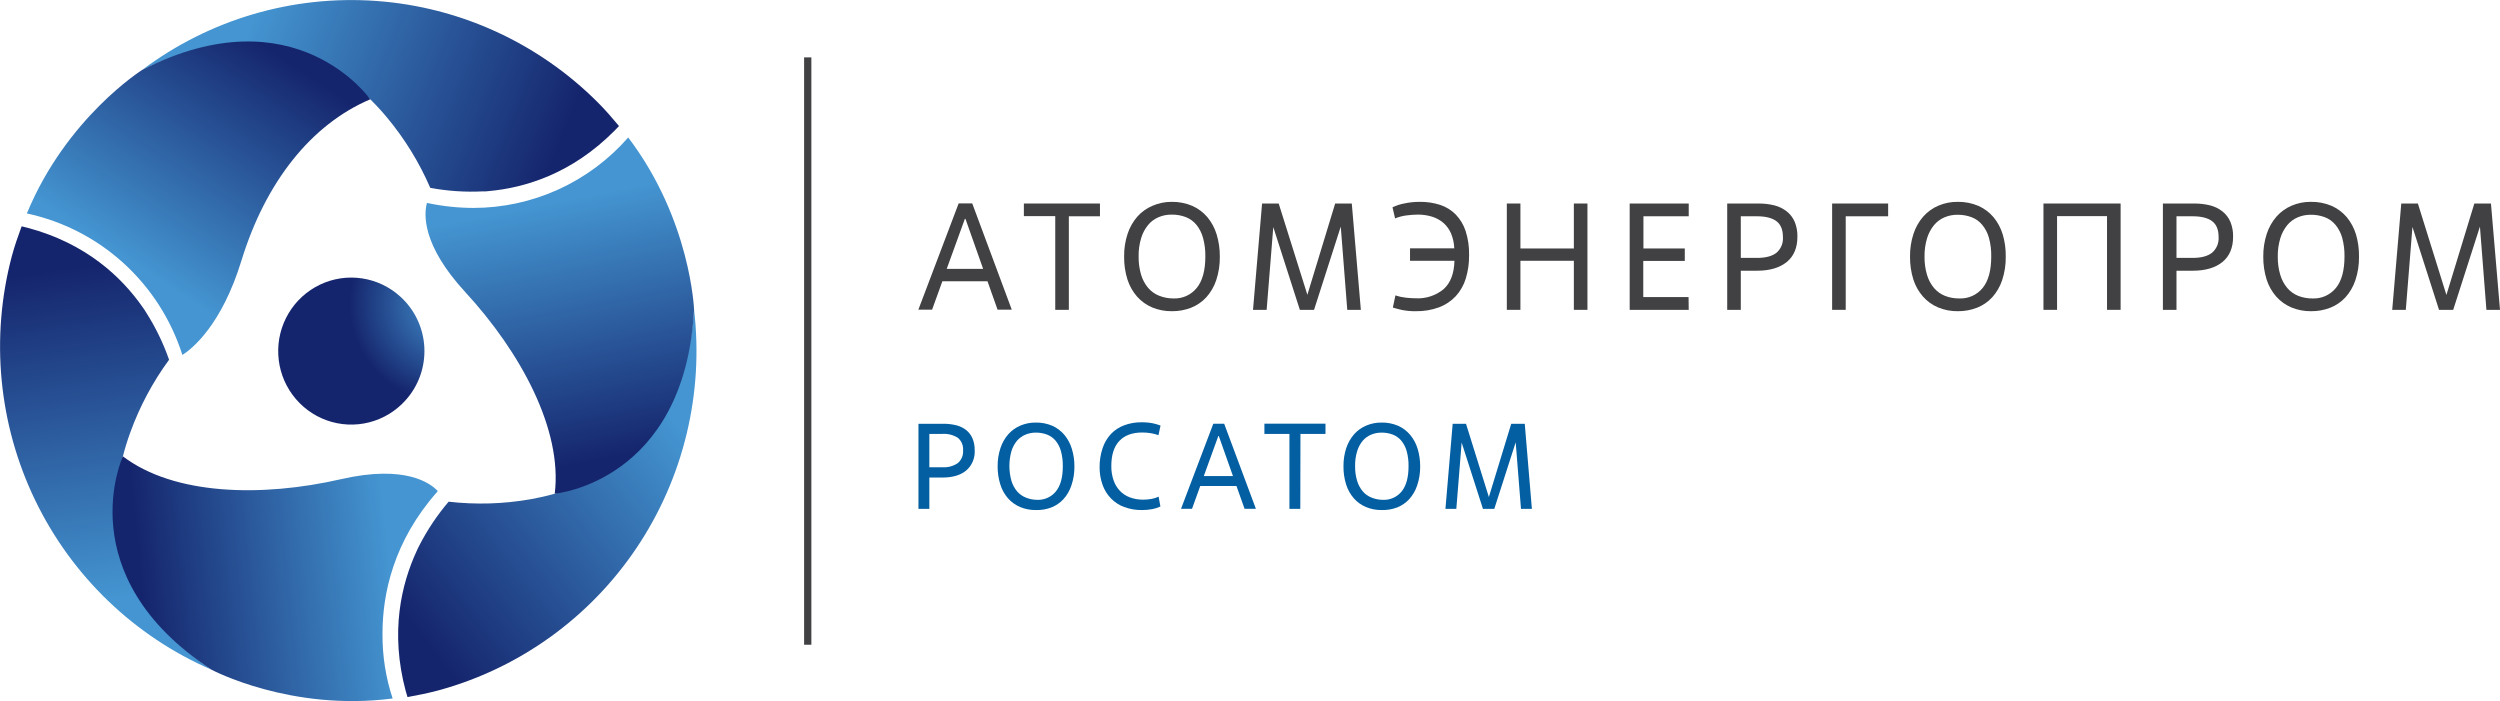
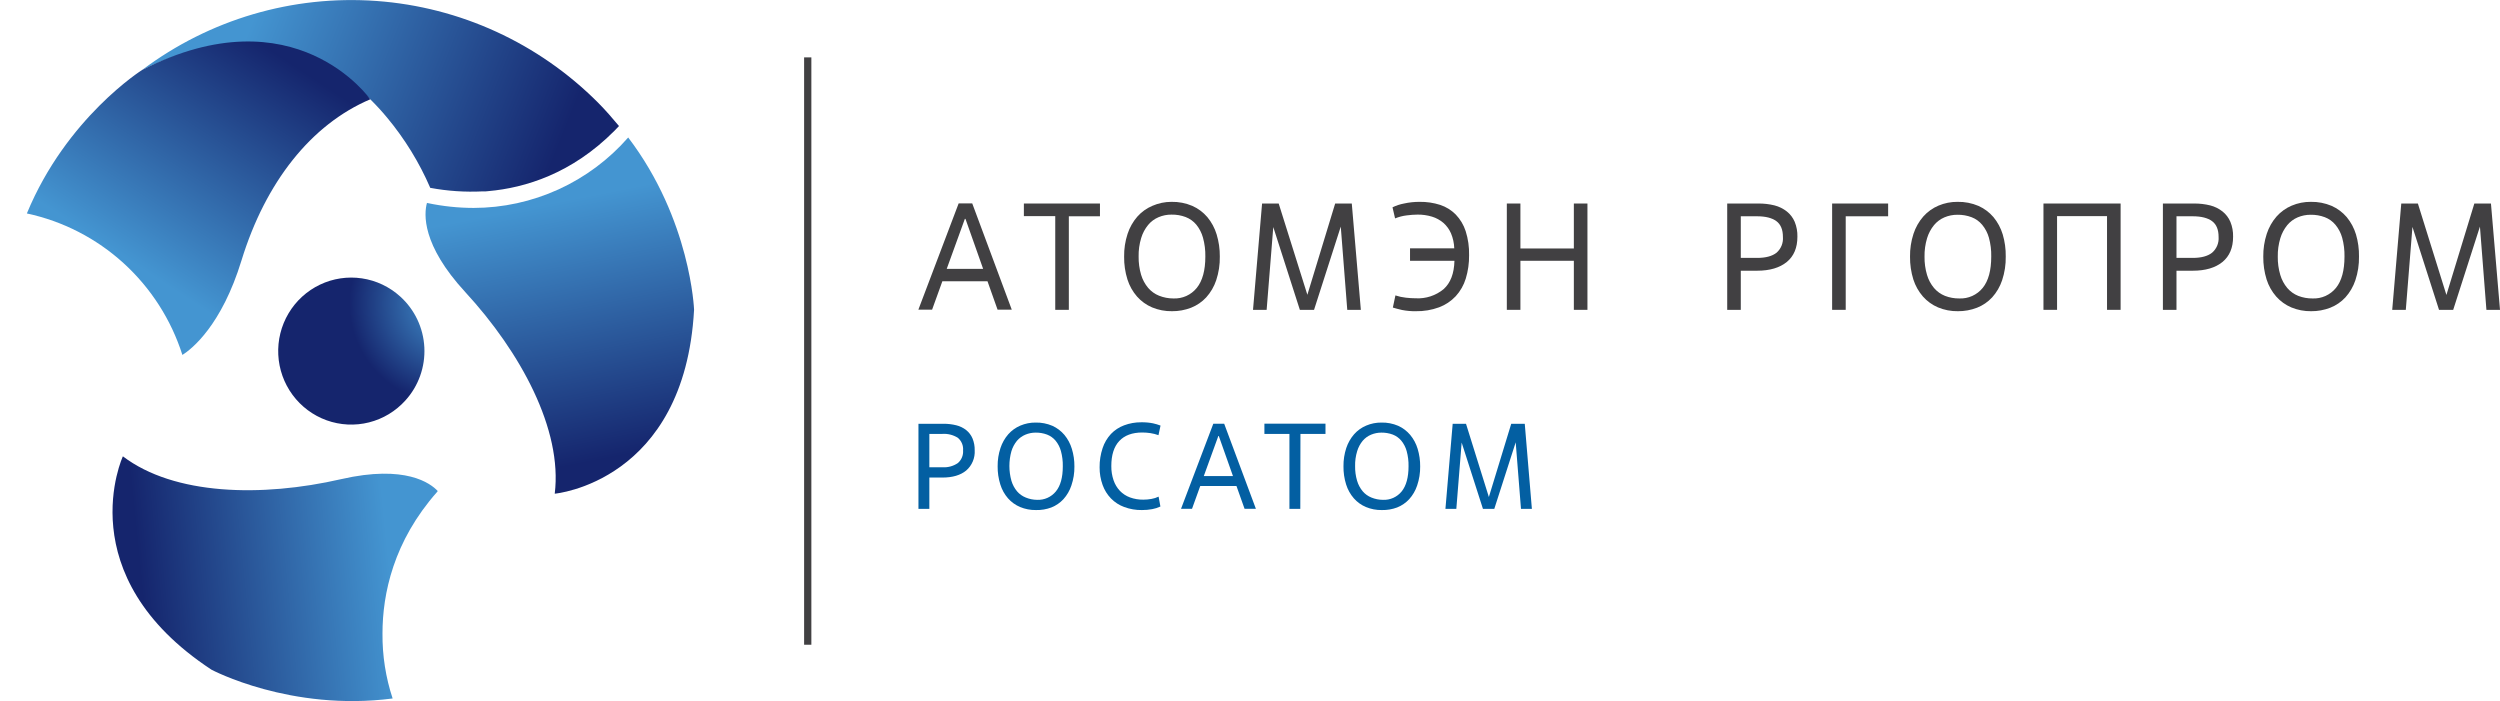
<svg xmlns="http://www.w3.org/2000/svg" width="189" height="53" viewBox="0 0 189 53" fill="none">
  <g clip-path="url(#clip0_285_4009)">
    <path d="M74.655 21.265H71.242L70.466 23.412H69.428L72.475 15.375H73.5L76.49 23.412H75.417L74.655 21.265ZM71.573 20.324H74.324L72.989 16.546H72.943L71.573 20.324Z" fill="#414042" />
    <path d="M80.804 23.424H79.777V16.339H77.405V15.386H83.157V16.351H80.804V23.424Z" fill="#414042" />
    <path d="M88.602 23.527C88.087 23.535 87.576 23.437 87.1 23.24C86.664 23.055 86.274 22.774 85.959 22.418C85.632 22.043 85.385 21.603 85.235 21.128C85.061 20.571 84.976 19.989 84.984 19.405C84.975 18.818 85.064 18.234 85.246 17.676C85.403 17.198 85.653 16.757 85.981 16.378C86.296 16.023 86.686 15.743 87.123 15.559C87.578 15.36 88.069 15.258 88.565 15.26C89.103 15.249 89.638 15.352 90.134 15.563C90.573 15.757 90.963 16.047 91.275 16.413C91.594 16.797 91.833 17.243 91.978 17.722C92.142 18.264 92.223 18.827 92.218 19.394C92.229 20.004 92.136 20.611 91.944 21.189C91.784 21.668 91.527 22.108 91.19 22.482C90.873 22.825 90.483 23.092 90.049 23.263C89.588 23.442 89.097 23.532 88.602 23.527ZM88.705 22.563C89.042 22.578 89.378 22.514 89.686 22.376C89.994 22.237 90.265 22.027 90.478 21.764C90.907 21.233 91.124 20.441 91.124 19.394C91.133 18.913 91.073 18.433 90.946 17.97C90.847 17.609 90.675 17.273 90.439 16.982C90.224 16.725 89.946 16.528 89.634 16.408C89.293 16.28 88.931 16.218 88.568 16.225C88.231 16.221 87.897 16.288 87.586 16.42C87.281 16.548 87.01 16.749 86.799 17.005C86.56 17.296 86.381 17.632 86.274 17.993C86.136 18.447 86.07 18.919 86.08 19.394C86.073 19.86 86.136 20.324 86.267 20.772C86.375 21.135 86.556 21.473 86.799 21.764C87.023 22.025 87.306 22.229 87.625 22.356C87.969 22.493 88.335 22.563 88.705 22.563Z" fill="#414042" />
    <path d="M102.88 23.424H101.853L101.362 17.131L99.342 23.424H98.269L96.26 17.166L95.758 23.424H94.728L95.413 15.386H96.669L98.837 22.287L100.939 15.386H102.195L102.88 23.424Z" fill="#414042" />
    <path d="M106.598 18.773H109.942C109.93 18.384 109.846 18 109.696 17.641C109.564 17.338 109.368 17.067 109.121 16.849C108.868 16.635 108.574 16.474 108.258 16.378C107.905 16.272 107.538 16.22 107.169 16.224C106.898 16.227 106.627 16.246 106.359 16.282C106.053 16.317 105.753 16.395 105.468 16.511L105.274 15.673C105.549 15.538 105.841 15.442 106.142 15.386C106.53 15.3 106.927 15.258 107.324 15.26C107.851 15.252 108.375 15.329 108.876 15.489C109.322 15.636 109.726 15.886 110.056 16.22C110.397 16.576 110.653 17.006 110.805 17.476C110.99 18.062 111.077 18.675 111.063 19.29C111.071 19.891 110.986 20.489 110.812 21.063C110.66 21.558 110.401 22.013 110.052 22.395C109.701 22.768 109.27 23.055 108.792 23.233C108.229 23.439 107.633 23.539 107.034 23.527C106.686 23.533 106.338 23.502 105.996 23.435C105.722 23.373 105.489 23.311 105.3 23.252L105.494 22.333C105.749 22.419 106.013 22.476 106.281 22.505C106.531 22.534 106.783 22.549 107.034 22.551C107.795 22.592 108.544 22.347 109.134 21.862C109.659 21.394 109.933 20.678 109.956 19.715H106.598V18.773Z" fill="#414042" />
    <path d="M120.011 23.424H118.983V19.715H114.943V23.424H113.916V15.386H114.943V18.785H118.983V15.386H120.011V23.424Z" fill="#414042" />
-     <path d="M127.667 23.424H123.204V15.386H127.667V16.351H124.243V18.785H127.37V19.727H124.231V22.459H127.655L127.667 23.424Z" fill="#414042" />
    <path d="M131.604 23.424H130.577V15.386H132.928C133.342 15.382 133.755 15.429 134.156 15.529C134.494 15.615 134.811 15.772 135.085 15.988C135.345 16.194 135.549 16.463 135.679 16.769C135.824 17.125 135.894 17.509 135.884 17.894C135.884 18.728 135.617 19.366 135.081 19.805C134.544 20.243 133.796 20.466 132.837 20.466H131.604V23.424ZM131.604 19.497H132.848C133.487 19.497 133.973 19.367 134.305 19.107C134.473 18.96 134.605 18.775 134.689 18.568C134.773 18.36 134.807 18.136 134.789 17.912C134.789 17.361 134.624 16.962 134.293 16.718C133.962 16.475 133.476 16.351 132.837 16.351H131.604V19.497Z" fill="#414042" />
    <path d="M139.536 23.424H138.509V15.386H142.743V16.351H139.536V23.424Z" fill="#414042" />
    <path d="M148.016 23.527C147.502 23.535 146.992 23.437 146.516 23.24C146.08 23.055 145.69 22.774 145.375 22.418C145.048 22.042 144.801 21.603 144.649 21.128C144.476 20.57 144.391 19.989 144.398 19.405C144.39 18.818 144.479 18.234 144.66 17.676C144.818 17.194 145.07 16.749 145.402 16.367C145.718 16.012 146.108 15.732 146.544 15.547C147.002 15.352 147.495 15.254 147.993 15.26C148.532 15.249 149.067 15.353 149.563 15.563C150.002 15.757 150.393 16.047 150.705 16.413C151.023 16.798 151.261 17.243 151.406 17.722C151.566 18.264 151.643 18.828 151.634 19.394C151.645 20.004 151.552 20.611 151.36 21.189C151.2 21.668 150.943 22.108 150.607 22.482C150.289 22.826 149.899 23.092 149.465 23.263C149.003 23.442 148.511 23.532 148.016 23.527ZM148.119 22.563C148.456 22.578 148.792 22.514 149.101 22.375C149.409 22.236 149.681 22.027 149.894 21.764C150.324 21.233 150.538 20.441 150.538 19.394C150.548 18.913 150.489 18.433 150.362 17.97C150.262 17.612 150.089 17.28 149.853 16.994C149.639 16.736 149.362 16.539 149.05 16.42C148.708 16.292 148.346 16.23 147.982 16.236C147.645 16.233 147.311 16.3 147 16.431C146.695 16.561 146.425 16.762 146.213 17.017C145.976 17.308 145.797 17.644 145.688 18.004C145.551 18.458 145.485 18.931 145.494 19.405C145.487 19.871 145.551 20.336 145.683 20.783C145.79 21.147 145.97 21.485 146.213 21.775C146.437 22.037 146.722 22.24 147.041 22.368C147.385 22.501 147.75 22.567 148.119 22.563Z" fill="#414042" />
    <path d="M160.318 23.424H159.291V16.339H155.514V23.424H154.486V15.386H160.318V23.424Z" fill="#414042" />
    <path d="M164.542 23.424H163.515V15.386H165.866C166.279 15.382 166.692 15.43 167.094 15.529C167.432 15.615 167.748 15.772 168.023 15.988C168.282 16.194 168.486 16.463 168.616 16.769C168.762 17.125 168.831 17.509 168.822 17.894C168.822 18.728 168.555 19.366 168.018 19.805C167.482 20.243 166.733 20.466 165.774 20.466H164.542V23.424ZM164.542 19.497H165.774C166.414 19.497 166.899 19.367 167.231 19.107C167.401 18.961 167.535 18.777 167.621 18.569C167.707 18.362 167.743 18.137 167.726 17.912C167.726 17.361 167.562 16.962 167.231 16.718C166.9 16.475 166.414 16.351 165.774 16.351H164.542V19.497Z" fill="#414042" />
    <path d="M174.722 23.527C174.208 23.535 173.698 23.437 173.222 23.24C172.786 23.055 172.396 22.774 172.081 22.418C171.753 22.043 171.506 21.603 171.355 21.128C171.182 20.57 171.097 19.989 171.104 19.405C171.096 18.818 171.185 18.234 171.367 17.676C171.524 17.194 171.776 16.749 172.108 16.367C172.424 16.012 172.814 15.732 173.25 15.547C173.708 15.352 174.201 15.254 174.699 15.26C175.238 15.249 175.773 15.353 176.27 15.563C176.708 15.757 177.099 16.047 177.411 16.413C177.729 16.798 177.967 17.243 178.112 17.722C178.272 18.264 178.349 18.828 178.34 19.394C178.351 20.004 178.258 20.611 178.066 21.189C177.906 21.668 177.649 22.108 177.313 22.482C176.995 22.826 176.605 23.092 176.171 23.263C175.709 23.442 175.217 23.532 174.722 23.527ZM174.825 22.563C175.162 22.578 175.498 22.514 175.807 22.375C176.115 22.236 176.387 22.027 176.601 21.764C177.03 21.233 177.244 20.441 177.244 19.394C177.253 18.913 177.194 18.434 177.068 17.97C176.968 17.612 176.795 17.28 176.559 16.994C176.345 16.736 176.068 16.539 175.756 16.42C175.414 16.292 175.052 16.23 174.688 16.236C174.351 16.233 174.017 16.3 173.706 16.431C173.401 16.561 173.131 16.762 172.919 17.017C172.682 17.308 172.503 17.644 172.394 18.004C172.257 18.458 172.191 18.931 172.2 19.405C172.193 19.871 172.257 20.336 172.389 20.783C172.496 21.147 172.676 21.485 172.919 21.775C173.144 22.037 173.428 22.24 173.747 22.368C174.091 22.501 174.456 22.567 174.825 22.563Z" fill="#414042" />
    <path d="M189 23.424H187.973L187.483 17.131L185.462 23.424H184.39L182.381 17.154L181.879 23.424H180.852L181.536 15.386H182.792L184.949 22.299L187.06 15.386H188.316L189 23.424Z" fill="#414042" />
    <path d="M61.339 4.338H60.791V48.742H61.339V4.338Z" fill="#414042" />
    <path d="M70.259 38.468H69.435V32.038H71.318C71.649 32.034 71.98 32.073 72.302 32.153C72.572 32.219 72.826 32.343 73.046 32.516C73.253 32.682 73.416 32.897 73.52 33.142C73.638 33.427 73.695 33.734 73.687 34.043C73.704 34.331 73.655 34.619 73.543 34.885C73.431 35.151 73.259 35.387 73.041 35.574C72.612 35.926 72.013 36.103 71.245 36.103H70.259V38.468ZM70.259 35.324H71.245C71.657 35.353 72.068 35.242 72.411 35.01C72.548 34.893 72.655 34.746 72.724 34.58C72.793 34.414 72.822 34.234 72.808 34.054C72.824 33.874 72.796 33.693 72.727 33.526C72.658 33.359 72.55 33.212 72.411 33.096C72.062 32.878 71.654 32.775 71.245 32.803H70.259V35.324Z" fill="#035FA2" />
    <path d="M78.321 38.56C77.909 38.566 77.499 38.488 77.118 38.33C76.769 38.182 76.457 37.958 76.205 37.673C75.941 37.37 75.744 37.014 75.625 36.629C75.485 36.183 75.416 35.718 75.422 35.251C75.416 34.783 75.488 34.317 75.635 33.873C75.76 33.49 75.96 33.136 76.224 32.832C76.476 32.548 76.788 32.324 77.136 32.176C77.504 32.02 77.9 31.941 78.298 31.946C78.73 31.937 79.159 32.02 79.556 32.189C79.908 32.348 80.22 32.583 80.469 32.878C80.725 33.187 80.915 33.544 81.031 33.928C81.164 34.361 81.23 34.813 81.225 35.267C81.232 35.755 81.154 36.242 80.996 36.704C80.869 37.088 80.664 37.44 80.394 37.74C80.14 38.014 79.828 38.228 79.481 38.365C79.11 38.503 78.716 38.57 78.321 38.56ZM78.403 37.788C78.673 37.8 78.943 37.749 79.189 37.638C79.436 37.527 79.654 37.36 79.825 37.15C80.174 36.726 80.348 36.093 80.348 35.251C80.356 34.863 80.308 34.476 80.207 34.102C80.128 33.813 79.99 33.544 79.8 33.312C79.627 33.107 79.404 32.949 79.154 32.853C78.881 32.752 78.592 32.702 78.301 32.706C78.031 32.704 77.764 32.757 77.515 32.862C77.272 32.965 77.056 33.122 76.883 33.322C76.693 33.555 76.55 33.823 76.463 34.111C76.259 34.842 76.259 35.615 76.463 36.346C76.549 36.638 76.693 36.909 76.888 37.143C77.067 37.353 77.296 37.515 77.552 37.616C77.822 37.727 78.111 37.785 78.403 37.788Z" fill="#035FA2" />
    <path d="M87.727 38.293C87.53 38.386 87.321 38.453 87.106 38.491C86.85 38.538 86.589 38.562 86.328 38.56C85.872 38.567 85.418 38.489 84.99 38.33C84.613 38.192 84.27 37.971 83.988 37.682C83.709 37.392 83.494 37.045 83.358 36.665C83.204 36.237 83.126 35.784 83.13 35.329C83.125 34.835 83.202 34.343 83.358 33.875C83.49 33.478 83.704 33.113 83.988 32.807C84.266 32.518 84.604 32.295 84.979 32.155C85.393 32 85.832 31.922 86.273 31.925C86.573 31.919 86.872 31.945 87.166 32.003C87.36 32.045 87.551 32.102 87.736 32.173L87.581 32.899C87.383 32.827 87.178 32.775 86.969 32.743C86.766 32.713 86.561 32.698 86.356 32.697C85.595 32.697 85.014 32.912 84.614 33.342C84.214 33.772 84.014 34.404 84.016 35.237C84.011 35.601 84.068 35.963 84.185 36.307C84.286 36.605 84.449 36.879 84.664 37.108C84.877 37.329 85.137 37.498 85.424 37.604C85.749 37.722 86.092 37.78 86.438 37.774C86.642 37.774 86.846 37.756 87.047 37.719C87.236 37.688 87.418 37.629 87.59 37.545L87.727 38.293Z" fill="#035FA2" />
    <path d="M93.477 36.743H90.738L90.117 38.464H89.286L91.726 32.033H92.548L94.945 38.464H94.089L93.477 36.743ZM91.007 35.99H93.212L92.142 32.964H92.105L91.007 35.99Z" fill="#035FA2" />
    <path d="M98.303 38.468H97.481V32.803H95.589V32.031H100.207V32.803H98.314L98.303 38.468Z" fill="#035FA2" />
    <path d="M104.466 38.56C104.053 38.567 103.644 38.489 103.263 38.33C102.913 38.183 102.601 37.959 102.35 37.673C102.086 37.369 101.888 37.014 101.768 36.629C101.628 36.183 101.56 35.718 101.567 35.251C101.561 34.783 101.632 34.317 101.777 33.873C101.904 33.49 102.105 33.136 102.368 32.832C102.62 32.548 102.932 32.324 103.281 32.176C103.648 32.019 104.044 31.941 104.443 31.946C104.874 31.937 105.302 32.02 105.698 32.189C106.05 32.347 106.362 32.583 106.611 32.878C106.867 33.187 107.058 33.544 107.173 33.928C107.304 34.362 107.369 34.813 107.365 35.267C107.371 35.755 107.293 36.242 107.136 36.704C107.009 37.088 106.804 37.44 106.534 37.74C106.28 38.015 105.968 38.228 105.621 38.365C105.252 38.503 104.86 38.569 104.466 38.56ZM104.548 37.788C104.818 37.801 105.087 37.749 105.333 37.639C105.58 37.528 105.797 37.36 105.968 37.15C106.312 36.723 106.484 36.09 106.486 35.251C106.494 34.863 106.446 34.476 106.344 34.102C106.265 33.813 106.126 33.544 105.936 33.312C105.763 33.107 105.542 32.949 105.292 32.853C105.019 32.752 104.729 32.703 104.438 32.706C104.168 32.704 103.9 32.758 103.651 32.862C103.408 32.964 103.192 33.121 103.021 33.322C102.83 33.554 102.687 33.822 102.601 34.111C102.49 34.475 102.438 34.854 102.446 35.234C102.439 35.611 102.49 35.985 102.596 36.346C102.682 36.638 102.826 36.909 103.021 37.143C103.2 37.352 103.427 37.514 103.683 37.616C103.956 37.727 104.248 37.786 104.543 37.788H104.548Z" fill="#035FA2" />
    <path d="M115.81 38.468H114.986L114.587 33.439L112.969 38.468H112.11L110.501 33.457L110.099 38.468H109.275L109.823 32.038H110.83L112.558 37.575L114.249 32.038H115.272L115.81 38.468Z" fill="#035FA2" />
    <path d="M30.646 30.276C29.912 31.09 28.955 31.667 27.896 31.933C26.837 32.2 25.722 32.145 24.694 31.775C23.666 31.404 22.77 30.736 22.119 29.854C21.468 28.972 21.092 27.915 21.038 26.818C20.984 25.721 21.254 24.632 21.815 23.689C22.375 22.746 23.201 21.992 24.188 21.521C25.174 21.05 26.278 20.884 27.358 21.044C28.439 21.203 29.448 21.682 30.258 22.418C30.799 22.906 31.239 23.498 31.552 24.158C31.865 24.819 32.045 25.535 32.081 26.266C32.117 26.997 32.009 27.727 31.762 28.416C31.516 29.104 31.137 29.737 30.646 30.276Z" fill="url(#paint0_radial_285_4009)" />
    <path d="M27.992 7.507C28.442 7.949 28.868 8.413 29.27 8.899C30.602 10.5 31.7 12.286 32.527 14.201C33.836 14.446 35.169 14.535 36.499 14.468H36.727C36.803 14.468 36.869 14.452 36.944 14.447C39.683 14.199 43.219 13.145 46.463 9.877C46.575 9.765 46.691 9.647 46.796 9.528C46.294 8.924 45.776 8.329 45.214 7.762C40.722 3.257 34.77 0.527 28.444 0.072C22.117 -0.383 15.839 1.466 10.756 5.282C18.875 1.321 24.499 4.051 27.992 7.507Z" fill="url(#paint1_linear_285_4009)" />
-     <path d="M9.292 34.497C9.448 33.885 9.634 33.281 9.851 32.688C10.562 30.726 11.549 28.877 12.782 27.197C12.341 25.934 11.754 24.727 11.034 23.601C10.99 23.532 10.954 23.468 10.908 23.399C10.863 23.33 10.824 23.284 10.783 23.222C9.208 20.967 6.528 18.404 2.093 17.224C1.94 17.182 1.782 17.145 1.636 17.109C1.369 17.837 1.104 18.585 0.897 19.357C-0.737 25.524 -0.112 32.077 2.659 37.818C5.43 43.559 10.162 48.106 15.989 50.628C8.525 45.534 8.064 39.27 9.292 34.497Z" fill="url(#paint2_linear_285_4009)" />
-     <path d="M41.938 37.325C41.31 37.501 40.697 37.637 40.112 37.742C38.067 38.102 35.98 38.165 33.917 37.928C33.05 38.945 32.304 40.06 31.694 41.252C31.66 41.323 31.623 41.387 31.587 41.463C31.55 41.539 31.527 41.594 31.498 41.66C30.345 44.161 29.477 47.778 30.671 52.238C30.712 52.392 30.76 52.548 30.806 52.697C31.575 52.562 32.344 52.405 33.114 52.201C39.236 50.54 44.56 46.719 48.114 41.436C51.668 36.152 53.215 29.76 52.472 23.424C51.815 32.474 46.661 36.011 41.938 37.325Z" fill="url(#paint3_linear_285_4009)" />
    <path d="M10.755 5.282C10.755 5.282 5.021 8.89 2.031 16.137C4.754 16.72 7.276 18.016 9.34 19.894C11.405 21.773 12.94 24.167 13.789 26.834C14.517 26.375 16.756 24.59 18.256 19.692C20.071 13.779 23.511 9.415 27.991 7.507C27.991 7.507 22.328 -0.615 10.755 5.282Z" fill="url(#paint4_linear_285_4009)" />
    <path d="M28.916 47.893C28.916 44.894 29.742 40.921 33.054 37.18L33.093 37.122C32.552 36.541 30.658 35.108 25.789 36.224C19.786 37.602 13.162 37.444 9.29 34.498C9.29 34.498 5.129 43.493 15.987 50.628C15.987 50.628 21.954 53.811 29.683 52.805C29.16 51.221 28.901 49.562 28.916 47.893Z" fill="url(#paint5_linear_285_4009)" />
    <path d="M47.492 10.394C46.031 12.064 44.233 13.403 42.219 14.321C40.204 15.239 38.019 15.716 35.807 15.719C34.641 15.717 33.479 15.595 32.337 15.354L32.278 15.34C32.05 16.165 31.872 18.5 35.177 22.085C39.361 26.628 42.536 32.479 41.938 37.324C41.938 37.324 51.753 36.452 52.472 23.422C52.472 23.424 52.23 16.626 47.492 10.394Z" fill="url(#paint6_linear_285_4009)" />
  </g>
  <defs>
    <radialGradient id="paint0_radial_285_4009" cx="0" cy="0" r="1" gradientUnits="userSpaceOnUse" gradientTransform="translate(33.876 22.967) scale(7.462 7.507)">
      <stop stop-color="#4495D1" />
      <stop offset="1" stop-color="#15256D" />
    </radialGradient>
    <linearGradient id="paint1_linear_285_4009" x1="18.985" y1="1.784" x2="42.237" y2="11.092" gradientUnits="userSpaceOnUse">
      <stop stop-color="#4495D1" />
      <stop offset="1" stop-color="#15256D" />
    </linearGradient>
    <linearGradient id="paint2_linear_285_4009" x1="8.874" y1="45.197" x2="5.322" y2="20.273" gradientUnits="userSpaceOnUse">
      <stop stop-color="#4495D1" />
      <stop offset="1" stop-color="#15256D" />
    </linearGradient>
    <linearGradient id="paint3_linear_285_4009" x1="51.352" y1="32.342" x2="31.559" y2="47.749" gradientUnits="userSpaceOnUse">
      <stop stop-color="#4495D1" />
      <stop offset="1" stop-color="#15256D" />
    </linearGradient>
    <linearGradient id="paint4_linear_285_4009" x1="9.696" y1="19.66" x2="20.219" y2="3.609" gradientUnits="userSpaceOnUse">
      <stop stop-color="#4495D1" />
      <stop offset="1" stop-color="#15256D" />
    </linearGradient>
    <linearGradient id="paint5_linear_285_4009" x1="29.439" y1="42.634" x2="10.717" y2="44.531" gradientUnits="userSpaceOnUse">
      <stop stop-color="#4495D1" />
      <stop offset="1" stop-color="#15256D" />
    </linearGradient>
    <linearGradient id="paint6_linear_285_4009" x1="41.491" y1="15.393" x2="45.352" y2="34.764" gradientUnits="userSpaceOnUse">
      <stop stop-color="#4495D1" />
      <stop offset="1" stop-color="#15256D" />
    </linearGradient>
    <clipPath id="clip0_285_4009">
      <rect width="189" height="53" fill="white" />
    </clipPath>
  </defs>
</svg>